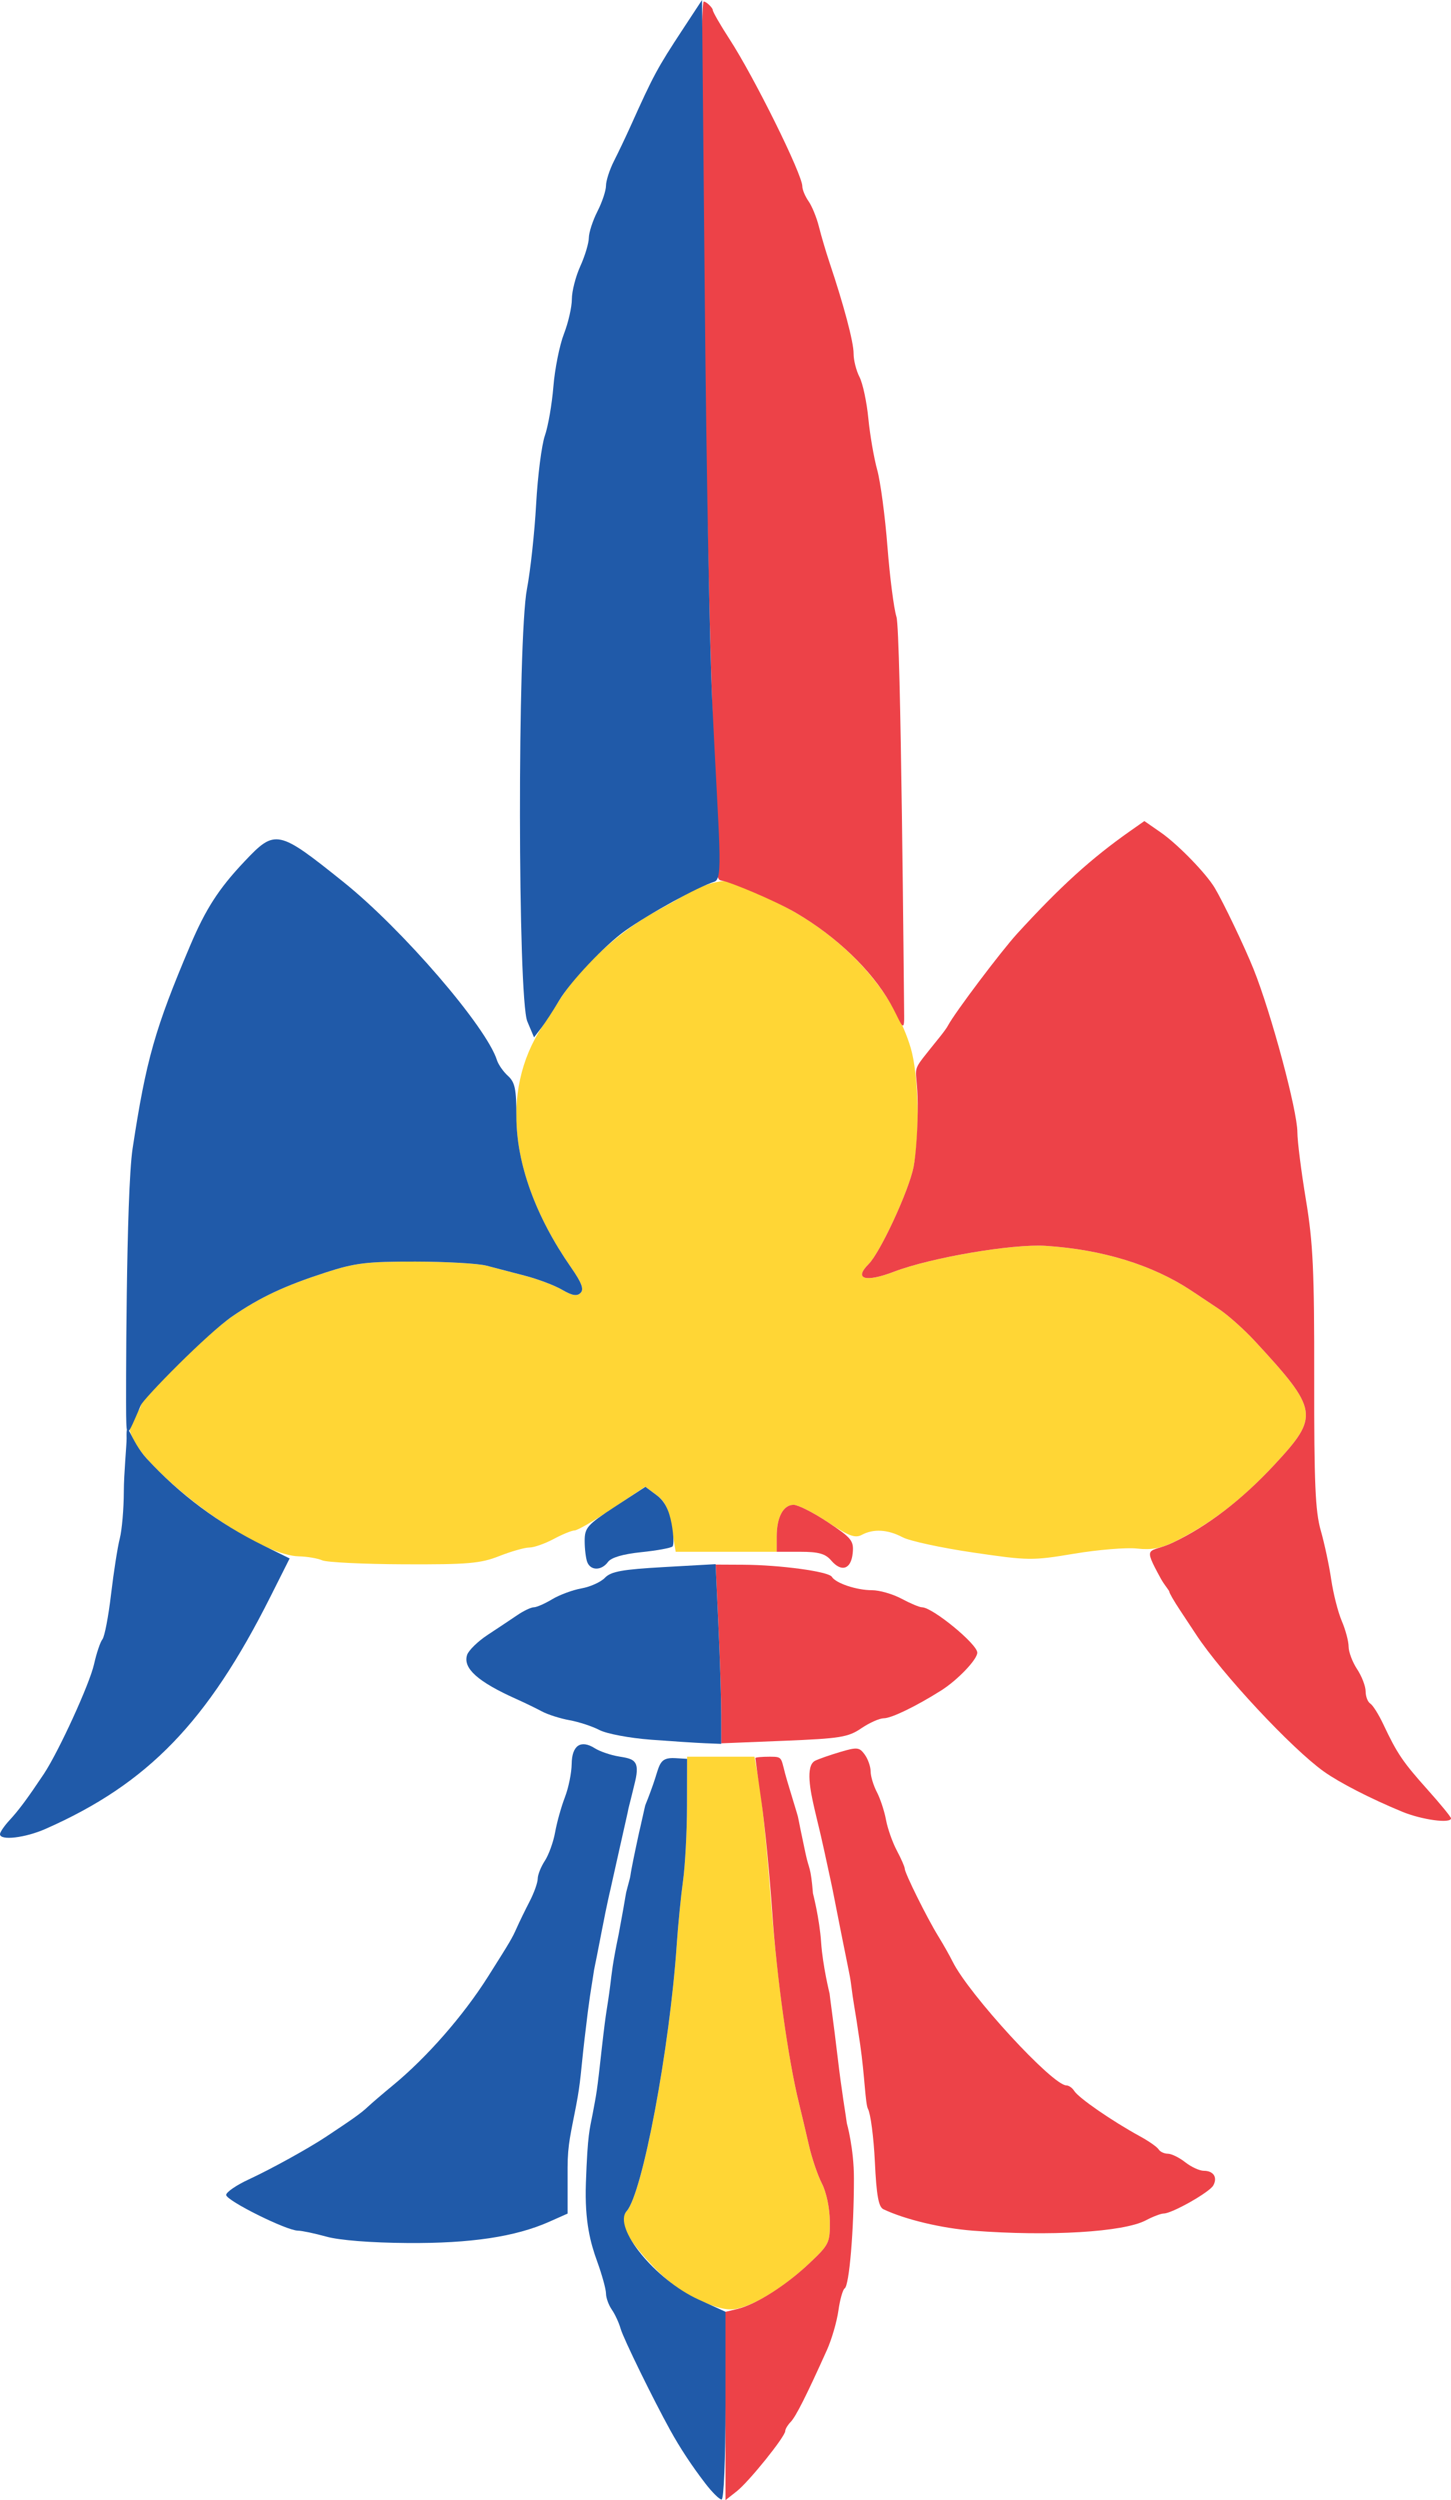
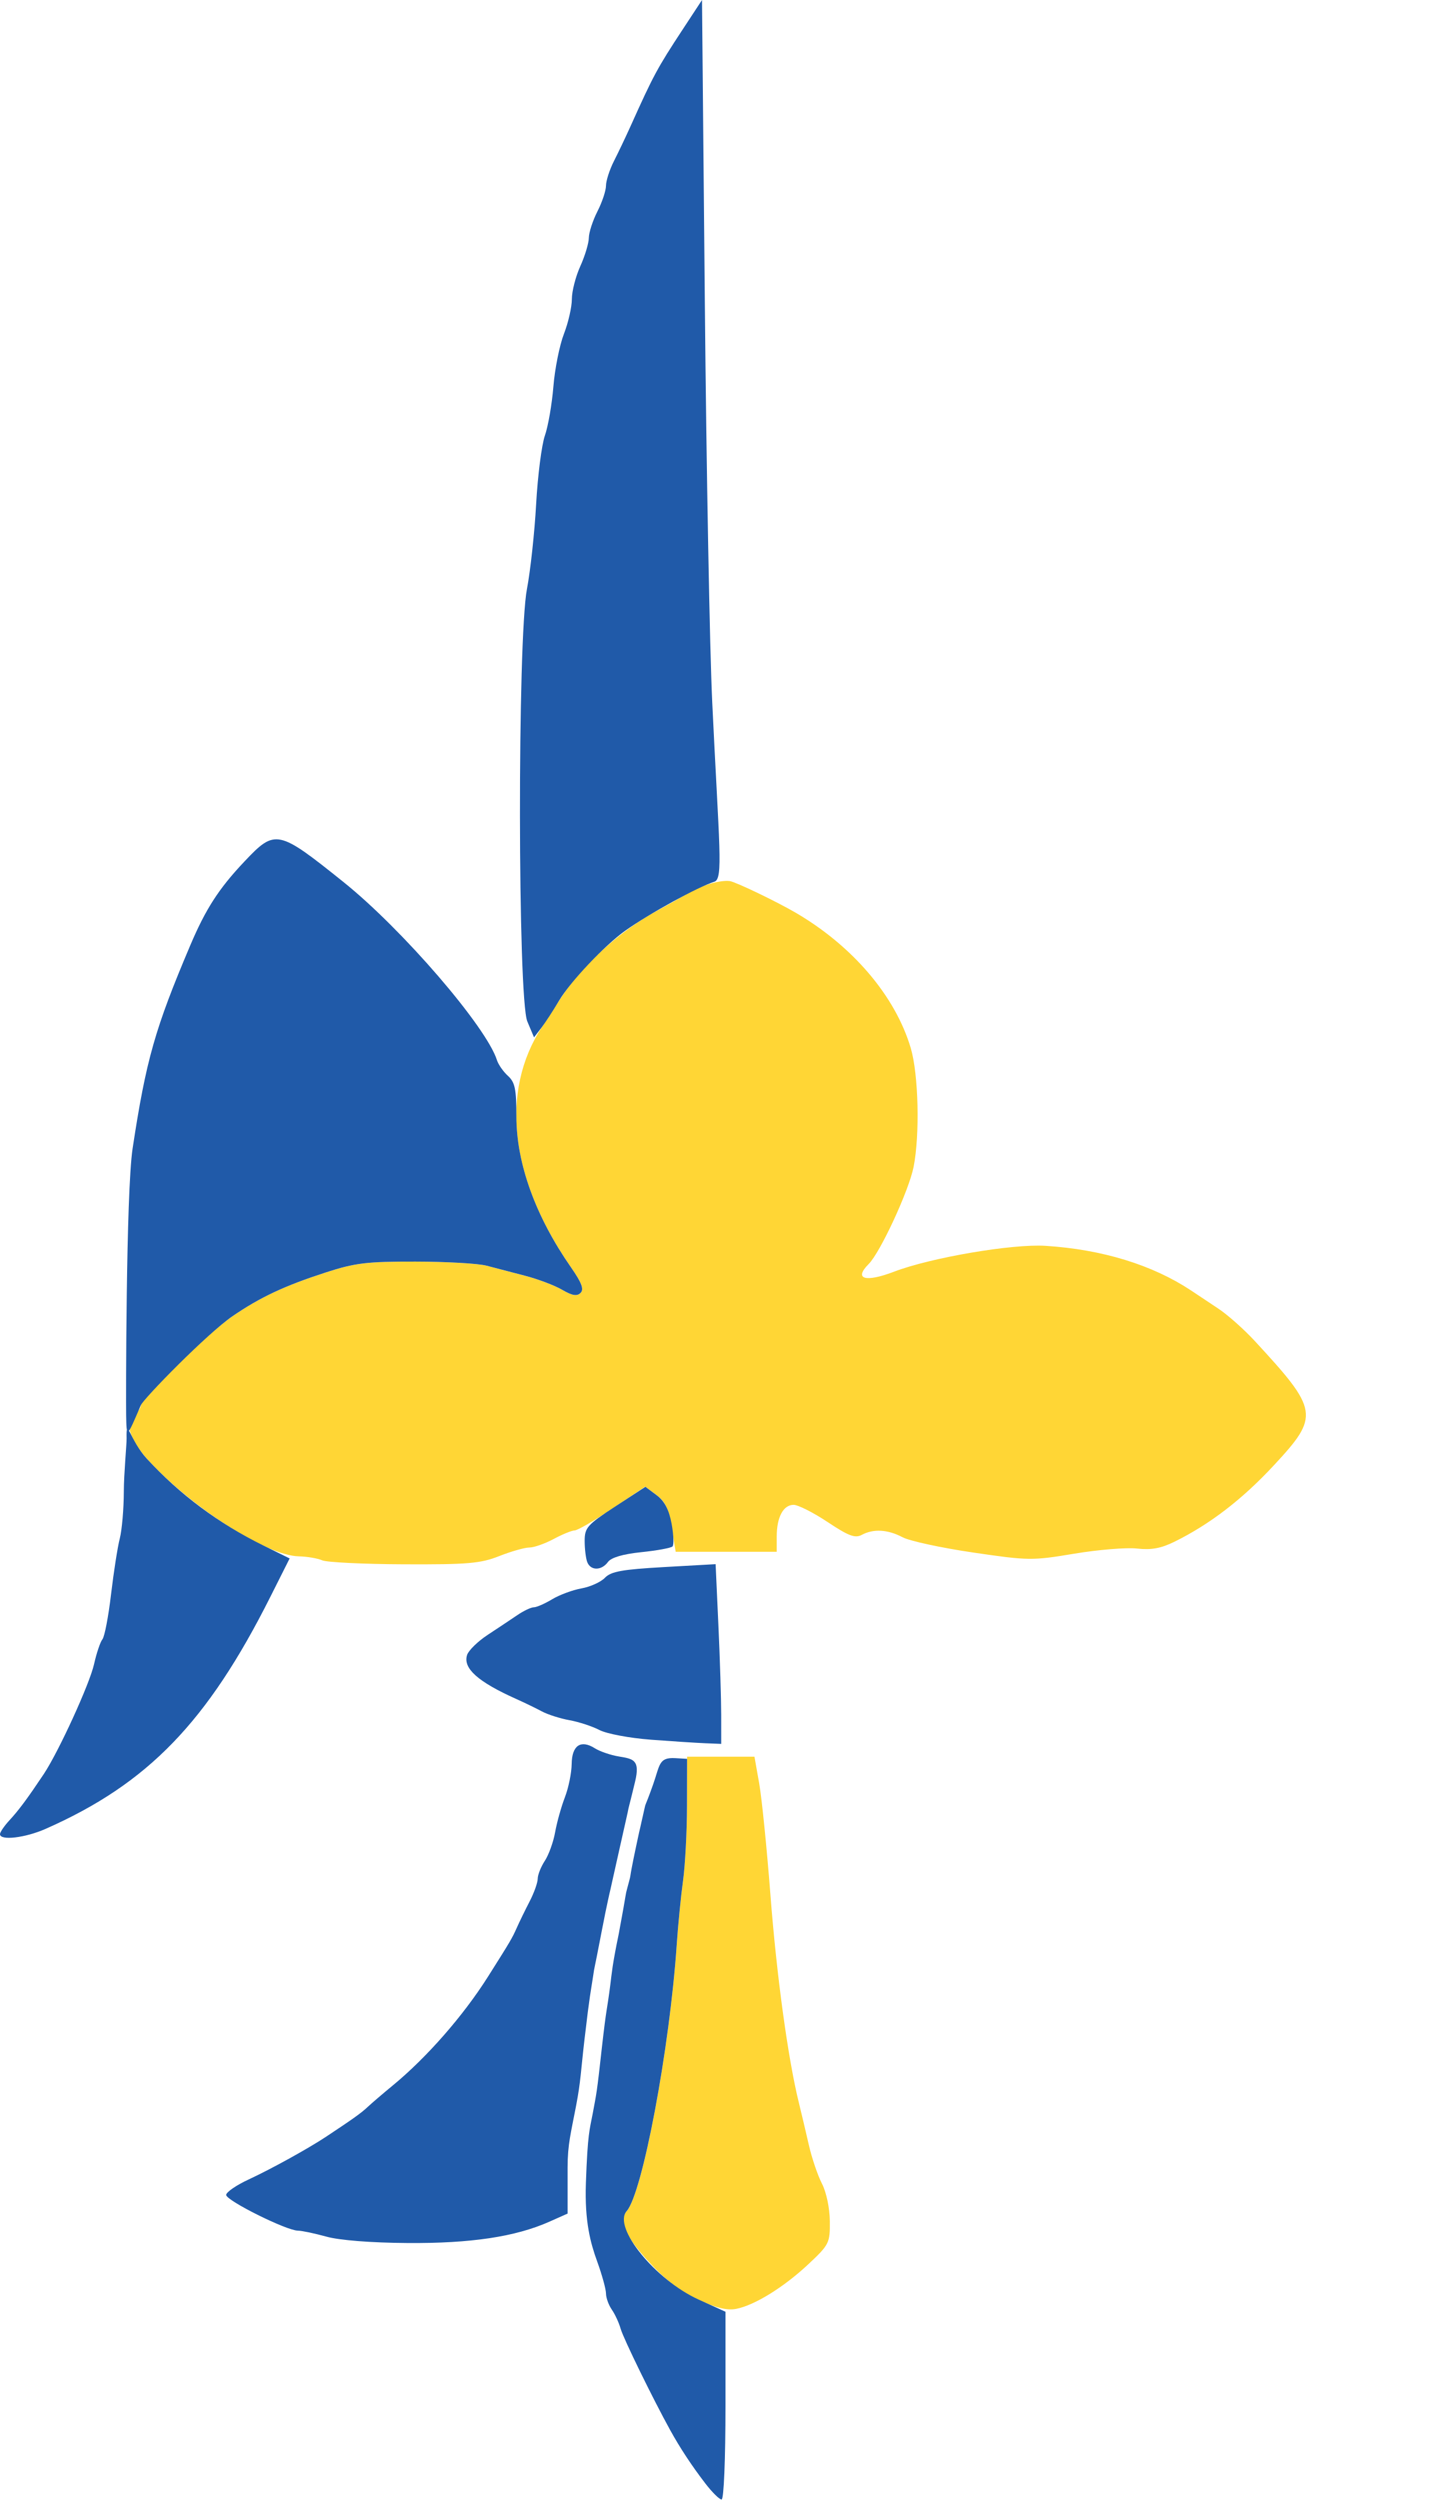
<svg xmlns="http://www.w3.org/2000/svg" xmlns:ns1="http://www.inkscape.org/namespaces/inkscape" xmlns:ns2="http://sodipodi.sourceforge.net/DTD/sodipodi-0.dtd" width="240.947" height="415.028" viewBox="0 0 340 585.645" id="svg2" version="1.1" ns1:version="0.91 r13725" ns2:docname="tekening.svg">
  <defs id="defs4" />
  <ns2:namedview id="base" pagecolor="#ffffff" bordercolor="#666666" borderopacity="1.0" ns1:pageopacity="0.0" ns1:pageshadow="2" ns1:zoom="1" ns1:cx="299.39764" ns1:cy="365.58515" ns1:document-units="px" ns1:current-layer="g4182" showgrid="false" fit-margin-top="0" fit-margin-left="0" fit-margin-right="0" fit-margin-bottom="0" ns1:window-width="1366" ns1:window-height="719" ns1:window-x="0" ns1:window-y="0" ns1:window-maximized="1" />
  <g ns1:label="Laag 1" ns1:groupmode="layer" id="layer1" transform="translate(-248.532,-47.945)">
    <g id="g4182" transform="translate(26.782,12.856)">
      <path style="fill:#ffd635;fill-opacity:1" d="m 385.237,573.725 c -4.224,-1.965 -7.719,-4.682 -11.75,-9.136 -5.421,-5.991 -6.845,-9.348 -4.896,-11.549 3.711,-4.191 10.072,-38.044 11.734,-62.45 0.318,-4.675 0.985,-11.425 1.482,-15 0.497,-3.575 0.912,-11.562 0.923,-17.75 l 0.02,-11.25 7.893,0 7.893,0 1.108,6.25 c 0.609,3.438 1.8,15.25 2.646,26.25 1.444,18.776 4.105,38.223 6.637,48.5 0.61,2.475 1.674,6.975 2.364,10 0.691,3.025 2.066,7.075 3.057,9 1.038,2.016 1.822,5.749 1.851,8.804 0.048,5.099 -0.144,5.487 -4.971,10.021 -5.762,5.412 -12.632,9.669 -16.979,10.52 -2.117,0.414 -4.769,-0.236 -9.013,-2.209 z M 297.25,400.589 c -1.1,-0.473 -3.575,-0.893 -5.5,-0.933 -7.487,-0.158 -24.939,-11.289 -35.219,-22.463 -4.363,-4.743 -5.837,-9.434 -3.393,-10.801 0.887,-0.496 1.612,-1.452 1.612,-2.124 0,-1.721 15.492,-16.761 21.5,-20.873 6.495,-4.445 12.181,-7.11 21.878,-10.252 6.835,-2.215 9.614,-2.55 21,-2.529 7.217,0.013 14.697,0.443 16.622,0.956 1.925,0.512 5.975,1.57 9,2.351 3.025,0.78 6.943,2.26 8.707,3.288 2.384,1.389 3.497,1.579 4.337,0.739 0.84,-0.84 0.262,-2.378 -2.254,-5.993 -14.288,-20.531 -16.757,-41.158 -6.748,-56.363 0.905,-1.375 2.954,-4.523 4.552,-6.995 4.792,-7.412 14.02,-15.718 22.495,-20.247 2.426,-1.297 5.537,-3.069 6.912,-3.939 2.845,-1.8 7.778,-3.247 10,-2.934 1.398,0.197 10.974,4.796 15.5,7.444 13.347,7.81 23.301,19.525 26.907,31.668 1.822,6.136 2.16,20.318 0.664,27.868 -1.097,5.535 -7.795,20.001 -10.527,22.732 -3.544,3.544 -0.802,4.367 5.956,1.786 8.643,-3.301 27.703,-6.551 35.5,-6.054 13.264,0.846 25.018,4.45 34.09,10.455 1.425,0.943 4.35,2.891 6.5,4.329 2.15,1.438 5.941,4.813 8.424,7.5 15.024,16.257 15.226,17.565 4.495,29.116 -7.422,7.989 -14.973,13.796 -23.27,17.894 -3.189,1.575 -5.462,1.993 -8.798,1.617 -2.474,-0.279 -9.098,0.262 -14.72,1.202 -9.857,1.648 -10.703,1.638 -23.721,-0.275 -7.425,-1.091 -14.85,-2.698 -16.5,-3.57 -3.473,-1.836 -6.818,-2.033 -9.563,-0.564 -1.569,0.839 -3.074,0.275 -8.005,-3 -3.34,-2.219 -6.925,-4.034 -7.967,-4.034 -2.42,0 -3.964,2.896 -3.964,7.434 l 0,3.566 -11.838,0 -11.838,0 -0.912,-5.655 c -0.702,-4.355 -1.524,-6.11 -3.575,-7.63 l -2.663,-1.975 -7.671,5.13 c -4.219,2.822 -8.202,5.13 -8.852,5.13 -0.65,0 -2.86,0.9 -4.913,2 -2.052,1.1 -4.617,2 -5.698,2 -1.082,0 -4.25,0.9 -7.041,2 -4.41,1.738 -7.326,1.991 -22.287,1.93 -9.467,-0.039 -18.113,-0.457 -19.213,-0.93 z" id="path4188" ns1:connector-curvature="0" />
-       <path style="fill:#ed4248;fill-opacity:1" d="m 391.75,598.681 0,-22.054 2.75,-0.661 c 4.324,-1.039 11.257,-5.412 16.729,-10.552 4.827,-4.534 5.019,-4.921 4.971,-10.021 -0.029,-3.056 -0.814,-6.788 -1.851,-8.804 -0.991,-1.925 -2.366,-5.975 -3.057,-9 -0.691,-3.025 -1.755,-7.525 -2.364,-10 -2.476,-10.049 -5.183,-29.408 -6.222,-44.5 -0.606,-8.8 -1.744,-20.467 -2.529,-25.926 -0.785,-5.459 -1.427,-10.072 -1.427,-10.25 0,-0.178 1.523,-0.324 3.385,-0.324 3.372,0 2.422,0.225 4.092,5.75 l 2.265,7.494 c 0.44,1.457 0,0 2.029,9.5 0.818,3.829 1.194,2.806 1.718,9.256 0,0 1.546,5.957 1.916,11.481 0.367,5.49 1.982,12 1.982,12 0.152,1.493 0.948,6.949 1.851,14.6 1.043,8.842 1.866,13.257 2.195,15.788 0,0 1.659,5.831 1.659,12.919 9e-4,12.102 -1.091,25.093 -2.165,25.757 -0.446,0.276 -1.111,2.628 -1.477,5.228 -0.366,2.6 -1.577,6.752 -2.691,9.227 -4.792,10.648 -7.28,15.584 -8.479,16.821 -0.704,0.727 -1.28,1.685 -1.28,2.13 0,1.308 -8.494,11.863 -11.363,14.12 l -2.637,2.074 z m 58,-41.063 c -7.371,-0.567 -15.951,-2.62 -21,-5.023 -1.14,-0.542 -1.62,-3.212 -2,-11.11 -0.275,-5.718 -1.003,-11.296 -1.617,-12.396 -0.614,-1.1 -0.783,-7.909 -1.812,-14.989 -1.45,-9.98 -1.49,-8.904 -2.206,-14.659 -0.184,-1.475 -0.98,-5.053 -2.216,-11.314 l -2.071,-10.489 c 0,0 -0.776,-3.703 -1.869,-8.685 -1.304,-5.949 -1.439,-6.133 -2.426,-10.442 -0.85,-3.71 -2.13,-9.792 0.217,-10.973 0.825,-0.415 3.466,-1.338 5.868,-2.05 3.985,-1.182 4.489,-1.13 5.75,0.594 0.76,1.04 1.385,2.817 1.388,3.949 0.003,1.132 0.662,3.315 1.463,4.851 0.801,1.536 1.764,4.461 2.14,6.5 0.376,2.039 1.518,5.276 2.537,7.193 1.019,1.917 1.853,3.822 1.853,4.234 0,1.032 5.2,11.516 7.827,15.781 1.186,1.925 2.713,4.625 3.394,6 3.798,7.67 23.406,29 26.658,29 0.561,0 1.381,0.573 1.821,1.274 1.048,1.669 8.872,7.069 15.482,10.684 2.025,1.108 3.964,2.47 4.309,3.028 0.345,0.558 1.317,1.014 2.16,1.014 0.843,0 2.677,0.9 4.076,2 1.398,1.1 3.355,2 4.349,2 2.28,0 3.276,1.549 2.215,3.446 -0.89,1.59 -9.655,6.551 -11.593,6.56 -0.658,0.003 -2.547,0.721 -4.197,1.595 -5.216,2.762 -22.61,3.805 -40.5,2.428 z m 100.5,-98.165 c -7.362,-3.049 -14.564,-6.742 -18.252,-9.359 -7.522,-5.339 -24.011,-23.007 -29.98,-32.124 -0.677,-1.035 -2.365,-3.589 -3.75,-5.676 -1.385,-2.087 -2.518,-4.041 -2.518,-4.342 0,-0.301 -1.145,-1.53 -2,-3.09 -4.471,-8.165 -2.706,-5.816 2.75,-8.386 8.234,-3.879 16.277,-10.102 23.867,-18.273 10.609,-11.419 10.394,-12.772 -4.602,-29 -2.483,-2.687 -6.274,-6.062 -8.424,-7.5 -2.15,-1.438 -5.075,-3.386 -6.5,-4.329 -9.073,-6.004 -20.827,-9.609 -34.09,-10.455 -7.797,-0.497 -26.857,2.753 -35.5,6.054 -6.758,2.581 -9.5,1.758 -5.956,-1.786 2.733,-2.733 9.43,-17.199 10.524,-22.732 0.583,-2.952 1.02,-9.641 0.97,-14.866 -0.088,-9.23 -1.899,-6.753 2.93,-12.806 1.536,-1.925 3.546,-4.293 4.187,-5.5 1.599,-3.009 12.473,-17.437 16.256,-21.567 10.094,-11.022 17.309,-17.567 26.413,-23.962 l 3.324,-2.335 3.815,2.644 c 3.988,2.764 10.644,9.598 12.686,13.026 2.03,3.407 6.975,13.754 9.082,19 4.121,10.263 10.268,33.142 10.272,38.229 0.002,2.074 0.898,9.167 1.993,15.762 1.685,10.153 1.984,16.592 1.949,42 -0.033,24.398 0.253,31.037 1.533,35.509 0.866,3.025 1.97,8.2 2.455,11.5 0.484,3.3 1.598,7.673 2.474,9.718 0.876,2.045 1.596,4.745 1.6,6 0.004,1.255 0.901,3.632 1.993,5.282 1.093,1.65 1.99,3.986 1.993,5.191 0.004,1.205 0.494,2.492 1.089,2.86 0.596,0.368 1.961,2.532 3.034,4.809 3.252,6.899 4.577,8.86 10.344,15.307 3.047,3.406 5.54,6.45 5.54,6.763 0,1.295 -6.842,0.363 -11.5,-1.566 z M 390.746,436.774 c -0.002,-3.677 -0.297,-13.097 -0.656,-20.935 l -0.652,-14.25 6.406,0.033 c 8.71,0.044 20.05,1.584 20.818,2.825 0.941,1.522 5.796,3.142 9.418,3.142 1.76,0 4.879,0.9 6.931,2 2.052,1.1 4.201,2 4.776,2 2.452,0 12.963,8.616 12.963,10.625 0,1.607 -4.635,6.452 -8.5,8.886 -5.894,3.712 -11.635,6.489 -13.413,6.489 -0.994,0 -3.359,1.053 -5.255,2.339 -3.098,2.102 -4.937,2.4 -18.14,2.935 l -14.692,0.595 -0.004,-6.685 z m 25.758,-36.158 c -1.353,-1.58 -2.949,-2.026 -7.245,-2.026 l -5.51,0 0,-3.566 c 0,-4.538 1.544,-7.434 3.964,-7.434 1.042,0 4.652,1.832 8.023,4.071 5.592,3.714 6.102,4.349 5.821,7.242 -0.369,3.796 -2.617,4.559 -5.054,1.714 z M 430.36,270.083 c -4.49,-7.826 -12.626,-15.613 -22.11,-21.164 -5.076,-2.97 -15.519,-7.262 -17.326,-7.531 -1.915,-0.286 -0.726,-1.533 -1.877,-29.298 -1.796,-43.317 -3.828,-176.636 -2.387,-176.636 0.629,0 2.09,1.497 2.09,1.937 0,0.441 1.772,3.528 3.937,6.861 5.797,8.922 17.063,31.683 17.063,34.475 0,0.78 0.66,2.36 1.466,3.511 0.806,1.151 1.901,3.839 2.432,5.973 0.532,2.134 1.646,5.905 2.476,8.38 3.385,10.091 5.654,18.658 5.64,21.3 -0.008,1.54 0.613,4.015 1.38,5.5 0.767,1.485 1.701,5.85 2.075,9.7 0.374,3.85 1.309,9.276 2.077,12.058 0.768,2.782 1.849,10.882 2.402,18 0.553,7.118 1.502,14.517 2.111,16.442 1.057,3.344 1.739,88.809 1.807,93.493 0.07,4.793 -0.995,0.941 -3.256,-3 z" id="path4186" ns1:connector-curvature="0" ns2:nodetypes="ccsscssssssssssssssssssssssccssssssscssssscssssssssscsssscsssssssssssssssssssssscssscssssscscssssscscsssssssssscccsscsssssssssssssssscsssssss" />
      <path style="fill:#205aa9;fill-opacity:1" d="m 387.035,616.839 c -3.187,-4.146 -5.931,-8.308 -8.256,-12.522 -4.07,-7.376 -10.975,-21.501 -11.599,-23.728 -0.385,-1.375 -1.315,-3.388 -2.066,-4.473 -0.751,-1.085 -1.365,-2.784 -1.365,-3.775 0,-0.991 -0.933,-4.379 -2.073,-7.527 -1.5,-4.143 -2.968,-9.22 -2.64,-18.381 0.421,-11.735 0.876,-12.409 1.573,-16.118 0.924,-4.921 1.004,-4.956 2.146,-15.344 1.142,-10.175 1.239,-8.904 1.993,-14.882 0.366,-2.897 0.473,-4.701 1.993,-12.028 2.007,-10.74 1.417,-8.547 2.007,-10.74 1.303,-4.849 0,0 2,-9.482 1.38,-6.542 0,0 2,-9.018 0.384,-1.731 0,0 2,-5.618 1.664,-4.673 1.295,-6.508 5.249,-6.276 l 2.749,0.162 -0.019,11 c -0.011,6.05 -0.425,13.925 -0.922,17.5 -0.497,3.575 -1.163,10.325 -1.482,15 -1.662,24.406 -8.023,58.259 -11.734,62.45 -3.336,3.767 6.735,16.123 16.897,20.731 l 6.261,2.839 0,21.99 c 0,12.648 -0.389,21.99 -0.916,21.99 -0.504,0 -2.213,-1.688 -3.798,-3.75 z m -88.786,-57.82 c -2.75,-0.765 -5.77,-1.4 -6.712,-1.411 -2.703,-0.03 -16.788,-7.045 -16.788,-8.361 0,-0.652 2.362,-2.281 5.25,-3.619 5.276,-2.445 13.976,-7.247 18.189,-10.039 6.413,-4.251 8.201,-5.53 9.71,-6.949 0.907,-0.853 3.562,-3.126 5.9,-5.051 7.976,-6.566 16.514,-16.322 22.314,-25.5 5.314,-8.408 5.615,-8.919 6.766,-11.5 0.613,-1.375 1.96,-4.136 2.993,-6.136 1.033,-2 1.878,-4.378 1.878,-5.285 0,-0.907 0.752,-2.797 1.672,-4.2 0.919,-1.403 2.005,-4.425 2.413,-6.715 0.408,-2.29 1.436,-5.964 2.284,-8.164 0.849,-2.2 1.563,-5.702 1.587,-7.781 0.051,-4.367 2.13,-5.781 5.426,-3.693 1.165,0.738 3.693,1.602 5.618,1.921 3.443,0.569 5.042,0.804 3.807,5.939 -1.75,7.276 -1.308,5.028 -1.75,7.276 0,0 -0.744,3.282 -2.057,9.155 l -2,8.951 c 0,0 -0.749,3.069 -2,9.587 -2,10.418 -1.615,7.833 -2,10.418 -0.613,4.118 -0.772,4.128 -2,14.638 -0.947,8.102 -0.878,9.928 -2,15.827 -1.208,6.351 -2,9.051 -2,14.509 l 0,10.778 -4.25,1.892 c -7.942,3.536 -18.419,5.113 -33.25,5.005 -8.582,-0.063 -15.935,-0.641 -19,-1.494 z m -76.5,-94.284 c 0,-0.47 1.012,-1.949 2.25,-3.287 2.152,-2.326 4.191,-5.074 7.986,-10.758 3.474,-5.204 10.752,-21.089 11.796,-25.744 0.589,-2.626 1.477,-5.265 1.974,-5.864 0.497,-0.599 1.406,-5.342 2.019,-10.541 0.613,-5.199 1.534,-11.079 2.045,-13.068 0.511,-1.989 0.936,-6.939 0.944,-11 0.008,-4.061 0.677,-11.061 0.651,-12.416 -0.107,-5.504 0.748,0.391 4.736,4.721 7.754,8.417 16.832,15.179 27.285,20.325 l 6.186,3.045 -4.509,8.971 c -14.772,29.389 -28.714,43.787 -52.639,54.36 -4.831,2.135 -10.723,2.826 -10.723,1.257 z m 152.5,-22.128 c -4.957,-0.375 -10.363,-1.392 -12.035,-2.264 -1.669,-0.871 -4.819,-1.905 -7,-2.298 -2.181,-0.393 -5.09,-1.318 -6.465,-2.054 -1.375,-0.737 -4.075,-2.045 -6,-2.907 -9.011,-4.035 -12.549,-7.191 -11.559,-10.309 0.342,-1.076 2.52,-3.204 4.84,-4.728 2.32,-1.524 5.438,-3.601 6.928,-4.614 1.49,-1.014 3.237,-1.844 3.882,-1.844 0.645,0 2.576,-0.845 4.29,-1.878 1.715,-1.033 4.807,-2.179 6.872,-2.546 2.065,-0.367 4.54,-1.488 5.5,-2.49 1.415,-1.477 4.037,-1.951 13.838,-2.505 l 12.092,-0.683 0.654,14.301 c 0.36,7.866 0.656,17.339 0.658,21.051 l 0.004,6.75 -3.75,-0.151 c -2.062,-0.083 -7.8,-0.457 -12.75,-0.831 z m -14.893,-41.6 c -0.334,-0.87 -0.607,-3.104 -0.607,-4.965 0,-3.092 0.612,-3.783 7.115,-8.028 l 7.115,-4.644 2.635,1.965 c 1.84,1.372 2.897,3.381 3.503,6.659 0.477,2.582 0.574,4.988 0.215,5.346 -0.359,0.359 -3.644,0.962 -7.3,1.34 -4.329,0.448 -7.058,1.25 -7.825,2.298 -1.505,2.058 -4.065,2.073 -4.85,0.028 z M 251.307,366.553 c -0.055,-2.821 -0.054,-52.105 1.52,-62.464 3.144,-20.689 5.23,-28.041 13.482,-47.5 3.651,-8.609 6.712,-13.349 12.737,-19.72 7.203,-7.616 7.83,-7.485 23.197,4.839 13.814,11.078 33.467,33.881 35.954,41.717 0.332,1.045 1.492,2.705 2.578,3.687 1.639,1.483 1.974,3.09 1.974,9.457 0,11.065 4.468,23.426 12.789,35.383 2.516,3.616 3.094,5.153 2.254,5.993 -0.84,0.84 -1.953,0.651 -4.337,-0.739 -1.764,-1.028 -5.682,-2.507 -8.707,-3.288 -3.025,-0.78 -7.075,-1.838 -9,-2.351 -1.925,-0.512 -9.405,-0.942 -16.622,-0.956 -11.386,-0.021 -14.165,0.314 -21,2.529 -9.696,3.142 -15.382,5.807 -21.878,10.252 -5.992,4.101 -20.826,19.288 -21.5,20.864 -3.336,7.799 -3.336,7.799 -3.442,2.295 z m 94.01,-92.182 c -2.256,-5.35 -2.329,-89.629 -0.088,-101.343 0.814,-4.255 1.781,-13.182 2.149,-19.838 0.368,-6.656 1.291,-13.885 2.05,-16.064 0.76,-2.18 1.657,-7.355 1.993,-11.5 0.336,-4.145 1.448,-9.691 2.469,-12.324 1.022,-2.633 1.858,-6.296 1.858,-8.141 0,-1.845 0.89,-5.315 1.978,-7.713 1.088,-2.398 1.988,-5.39 2,-6.649 0.012,-1.259 0.922,-4.054 2.022,-6.21 1.1,-2.156 2,-4.862 2,-6.012 0,-1.15 0.845,-3.756 1.878,-5.79 1.033,-2.034 2.789,-5.723 3.902,-8.198 5.354,-11.902 6.226,-13.521 12.122,-22.5 l 4.597,-7 0.661,71 c 0.364,39.05 1.144,81.125 1.733,93.5 1.618,33.979 2.634,41.371 0.492,42.045 -3.802,1.195 -15.155,7.402 -20.86,11.455 -4.801,3.41 -12.906,11.973 -15.526,16.402 -1.375,2.324 -3.257,5.21 -4.182,6.412 l -1.682,2.186 z" id="path4184" ns1:connector-curvature="0" ns2:nodetypes="sssssssscscssssscssssscsssscsssssssssssssssssscssssscsssssssssscssscssscsssssssssssscsccccccsscsssssccssssssssssssssssssssssscsscssssscsssssscs" />
    </g>
  </g>
</svg>